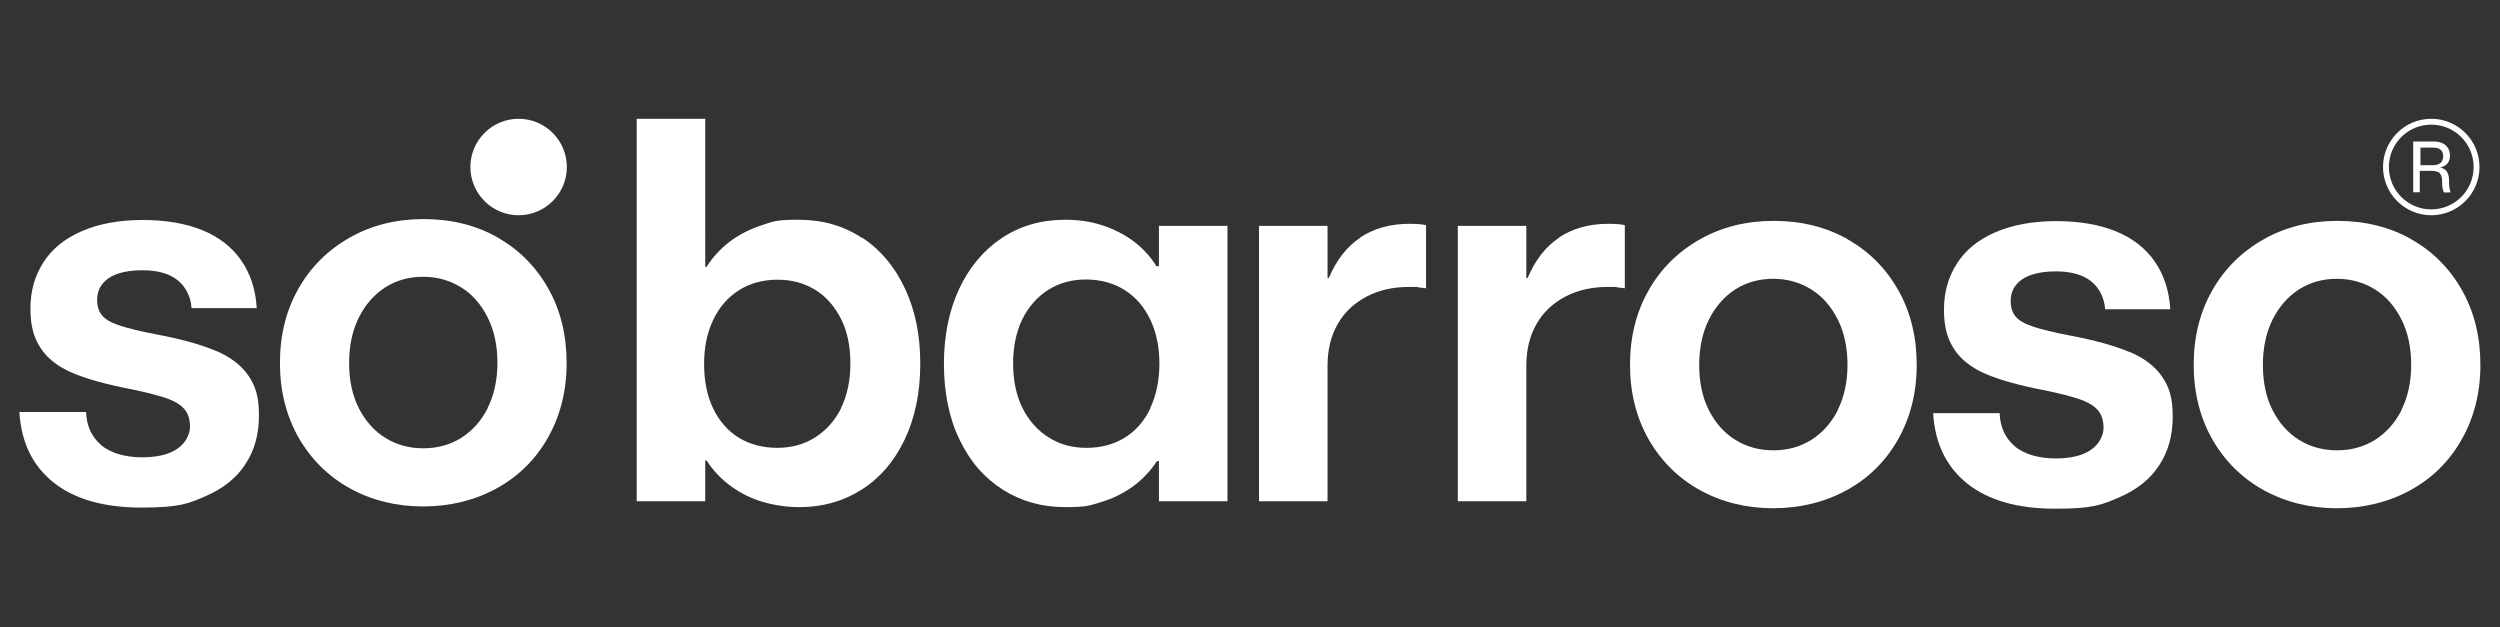
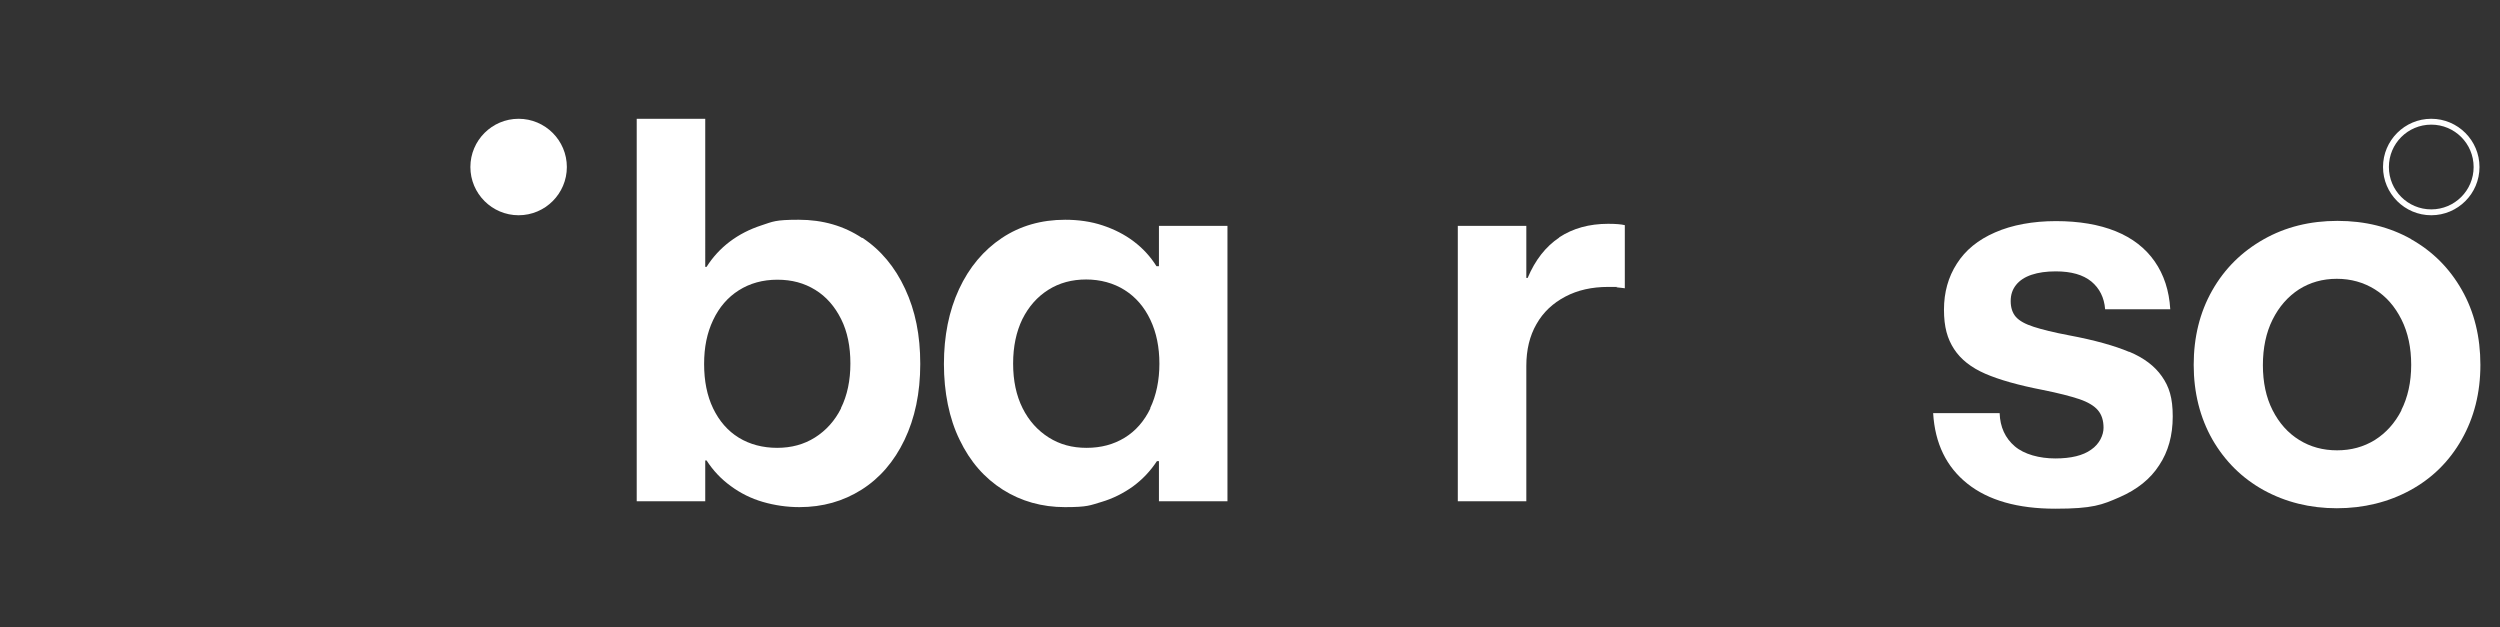
<svg xmlns="http://www.w3.org/2000/svg" id="Camada_1" data-name="Camada 1" version="1.1" viewBox="0 0 1109.2 278.3">
  <rect x="0" y="0" width="1109.2" height="278.3" fill="#333333" stroke="none" />
  <defs>
    <style>
      .cls-1 {
        fill: #fff;
        stroke-width: 0px;
      }
    </style>
  </defs>
-   <path class="cls-1" d="M95.6,155.6c-6.4-2.7-15.3-5.2-26.5-7.3-6.9-1.3-12.1-2.6-15.8-3.8-3.7-1.2-6.3-2.6-7.9-4.4-1.5-1.7-2.3-4.1-2.3-7s.8-5.2,2.4-7.2c1.6-2,3.9-3.5,6.9-4.5,3-1,6.5-1.5,10.7-1.5,6.9,0,12.1,1.5,15.8,4.5,3.6,3,5.7,7.1,6.1,12.3h28.9c-.5-8.3-2.8-15.3-6.9-21.2-4.1-5.9-9.9-10.4-17.3-13.4-7.4-3-16.3-4.5-26.5-4.5s-19.5,1.7-27,5c-7.6,3.3-13.2,7.9-17,13.9-3.8,5.9-5.7,12.7-5.7,20.4s1.5,12.9,4.5,17.5c3,4.6,7.6,8.2,13.8,10.9,6.2,2.7,14.7,5.1,25.5,7.2,7,1.4,12.4,2.8,16.3,4.1,3.8,1.3,6.6,3,8.2,4.9,1.7,2,2.5,4.6,2.5,7.8s-1.8,7.2-5.5,9.7c-3.6,2.6-8.9,3.9-15.9,3.9s-13.8-1.8-18-5.4c-4.2-3.6-6.5-8.5-6.7-14.7H8.6c.8,13.5,5.9,23.9,15.2,31.3,9.3,7.4,22.3,11.1,39,11.1s20.7-1.7,28.5-5.1c7.8-3.4,13.7-8.1,17.6-14.2,4-6,6-13.2,6-21.6s-1.6-13.2-4.8-17.8c-3.2-4.6-8-8.2-14.4-10.9Z" />
  <path class="cls-1" d="M382.5,105.6c-8.1-5.4-17.5-8.1-28.1-8.1s-11.4.8-16.6,2.5c-5.2,1.7-9.9,4.1-14,7.2-4.1,3.1-7.6,6.9-10.3,11.2h-.6V52.7h-30.4v169.7h30.4v-18.1h.6c2.9,4.5,6.5,8.3,10.8,11.4,4.2,3.1,9,5.5,14.2,7,5.2,1.5,10.6,2.3,16.2,2.3,10.3,0,19.4-2.6,27.5-7.7,8.1-5.1,14.5-12.5,19.1-22.1,4.6-9.6,7-20.8,7-33.7s-2.2-23.6-6.7-33.3c-4.5-9.7-10.8-17.3-19-22.7ZM373.2,181.1c-2.8,5.6-6.7,9.9-11.6,13-4.9,3.1-10.5,4.6-16.8,4.6s-12.1-1.5-17-4.5c-4.9-3-8.7-7.4-11.4-13-2.7-5.6-4-12.2-4-19.7s1.3-13.8,4-19.5c2.7-5.7,6.5-10.1,11.4-13.2,4.9-3.1,10.6-4.7,17.1-4.7s11.9,1.5,16.8,4.5c4.9,3,8.7,7.4,11.5,13,2.8,5.6,4.1,12.2,4.1,19.7s-1.4,14.2-4.2,19.8Z" />
  <path class="cls-1" d="M514,118.1h-.9c-2.7-4.3-6-7.9-10.1-11-4.1-3.1-8.7-5.4-13.8-7.1-5.1-1.7-10.7-2.5-16.6-2.5-10.6,0-20,2.7-28.1,8.1-8.1,5.4-14.5,13-19,22.7-4.5,9.7-6.7,20.8-6.7,33.2s2.3,24.2,7,33.7c4.6,9.6,11,16.9,19.2,22.1,8.1,5.1,17.3,7.7,27.5,7.7s11.1-.8,16.2-2.3c5.1-1.5,9.8-3.9,14-6.9,4.2-3.1,7.7-6.8,10.6-11.2h.9v17.8h30.4v-122.2h-30.4v17.9ZM510.4,181.2c-2.7,5.6-6.5,10-11.4,13-4.9,3-10.5,4.5-16.9,4.5s-11.9-1.5-16.8-4.6c-4.9-3.1-8.8-7.4-11.6-13-2.8-5.6-4.2-12.2-4.2-19.8s1.4-14.1,4.1-19.7c2.8-5.6,6.6-9.9,11.5-13,4.9-3.1,10.5-4.6,16.8-4.6s12.2,1.6,17.1,4.7c4.9,3.1,8.7,7.5,11.4,13.2,2.7,5.7,4,12.2,4,19.5s-1.4,14.1-4.1,19.7Z" />
-   <path class="cls-1" d="M603.6,105.4c-6,4-10.7,10-14,17.9h-.6v-23.1h-30.4v122.2h30.4v-60.1c0-7.1,1.5-13.3,4.5-18.5,3-5.3,7.3-9.3,12.8-12.2,5.5-2.9,11.8-4.3,19-4.3s2.6,0,3.9.2c1.4.1,2.5.3,3.5.4v-28c-1.6-.4-4.1-.6-7.4-.6-8.4,0-15.6,2-21.7,6Z" />
  <path class="cls-1" d="M691.8,105.4c-6,4-10.7,10-14,17.9h-.6v-23.1h-30.4v122.2h30.4v-60.1c0-7.1,1.5-13.3,4.5-18.5,3-5.3,7.3-9.3,12.8-12.2,5.5-2.9,11.8-4.3,19-4.3s2.6,0,3.9.2c1.4.1,2.5.3,3.5.4v-28c-1.6-.4-4.1-.6-7.4-.6-8.4,0-15.6,2-21.7,6Z" />
-   <path class="cls-1" d="M819.7,106.1c-9.6-5.4-20.5-8.1-32.7-8.1s-23.1,2.7-32.8,8.2c-9.7,5.5-17.3,13-22.8,22.7-5.5,9.7-8.2,20.7-8.2,33s2.8,23.4,8.3,33.1c5.6,9.7,13.2,17.2,22.8,22.5,9.7,5.3,20.5,8,32.4,8s22.9-2.7,32.6-8c9.7-5.3,17.3-12.8,22.8-22.5,5.5-9.7,8.3-20.7,8.3-33.1s-2.7-23.5-8.2-33.2c-5.5-9.7-13-17.2-22.6-22.6ZM815.4,182c-2.9,5.7-6.9,10.1-11.8,13.2-5,3.1-10.6,4.6-16.8,4.6s-11.8-1.5-16.8-4.6c-5-3.1-8.9-7.5-11.8-13.2-2.9-5.7-4.3-12.4-4.3-20s1.4-14.4,4.3-20.2c2.9-5.8,6.8-10.2,11.7-13.4,4.9-3.1,10.5-4.7,16.8-4.7s11.9,1.6,16.9,4.7c5,3.1,8.9,7.6,11.8,13.4,2.9,5.8,4.3,12.5,4.3,20.1s-1.5,14.4-4.4,20.1Z" />
  <path class="cls-1" d="M944.6,156.1c-6.4-2.7-15.3-5.2-26.5-7.3-6.9-1.3-12.1-2.6-15.8-3.8-3.7-1.2-6.3-2.6-7.9-4.4-1.5-1.7-2.3-4.1-2.3-7s.8-5.2,2.4-7.2c1.6-2,3.9-3.5,6.9-4.5,3-1,6.5-1.5,10.7-1.5,6.9,0,12.1,1.5,15.8,4.5,3.6,3,5.7,7.1,6.1,12.3h28.9c-.5-8.3-2.8-15.3-6.9-21.2-4.1-5.9-9.9-10.4-17.3-13.4-7.4-3-16.3-4.5-26.5-4.5s-19.5,1.7-27,5c-7.6,3.3-13.2,7.9-17,13.9-3.8,5.9-5.7,12.7-5.7,20.4s1.5,12.9,4.5,17.5c3,4.6,7.6,8.2,13.8,10.9,6.2,2.7,14.7,5.1,25.5,7.2,7,1.4,12.4,2.8,16.3,4.1,3.8,1.3,6.6,3,8.2,4.9,1.7,2,2.5,4.6,2.5,7.8s-1.8,7.2-5.5,9.7c-3.6,2.6-8.9,3.9-15.9,3.9s-13.8-1.8-18-5.4c-4.2-3.6-6.5-8.5-6.7-14.7h-29.5c.8,13.5,5.9,23.9,15.2,31.3,9.3,7.4,22.3,11.1,39,11.1s20.7-1.7,28.5-5.1c7.8-3.4,13.7-8.1,17.6-14.2,4-6,6-13.2,6-21.6s-1.6-13.2-4.8-17.8c-3.2-4.6-8-8.2-14.4-10.9Z" />
  <path class="cls-1" d="M1069.8,106.1c-9.6-5.4-20.5-8.1-32.7-8.1s-23.1,2.7-32.8,8.2c-9.7,5.5-17.3,13-22.8,22.7-5.5,9.7-8.2,20.7-8.2,33s2.8,23.4,8.3,33.1c5.6,9.7,13.2,17.2,22.8,22.5,9.7,5.3,20.5,8,32.4,8s22.9-2.7,32.6-8c9.7-5.3,17.3-12.8,22.8-22.5,5.5-9.7,8.3-20.7,8.3-33.1s-2.7-23.5-8.2-33.2c-5.5-9.7-13-17.2-22.6-22.6ZM1065.5,182c-2.9,5.7-6.9,10.1-11.8,13.2-5,3.1-10.6,4.6-16.8,4.6s-11.8-1.5-16.8-4.6c-5-3.1-8.9-7.5-11.8-13.2-2.9-5.7-4.3-12.4-4.3-20s1.4-14.4,4.3-20.2c2.9-5.8,6.8-10.2,11.7-13.4,4.9-3.1,10.5-4.7,16.8-4.7s11.9,1.6,16.9,4.7c5,3.1,8.9,7.6,11.8,13.4,2.9,5.8,4.3,12.5,4.3,20.1s-1.5,14.4-4.4,20.1Z" />
-   <path class="cls-1" d="M220.7,105.3c-9.6-5.4-20.5-8.1-32.7-8.1s-23.1,2.7-32.8,8.2c-9.7,5.5-17.3,13-22.8,22.7-5.5,9.7-8.2,20.7-8.2,33s2.8,23.4,8.3,33.1c5.6,9.7,13.2,17.2,22.8,22.5,9.7,5.3,20.5,8,32.4,8s22.9-2.7,32.6-8c9.7-5.3,17.3-12.8,22.8-22.5,5.5-9.7,8.3-20.7,8.3-33.1s-2.7-23.5-8.2-33.2c-5.5-9.7-13-17.2-22.6-22.6ZM216.4,181.1c-2.9,5.7-6.9,10.1-11.8,13.2-5,3.1-10.6,4.6-16.8,4.6s-11.8-1.5-16.8-4.6c-5-3.1-8.9-7.5-11.8-13.2-2.9-5.7-4.3-12.4-4.3-20s1.4-14.4,4.3-20.2c2.9-5.8,6.8-10.2,11.7-13.4,4.9-3.1,10.5-4.7,16.8-4.7s11.9,1.6,16.9,4.7c5,3.1,8.9,7.6,11.8,13.4,2.9,5.8,4.3,12.5,4.3,20.1s-1.5,14.4-4.4,20.1Z" />
  <path class="cls-1" d="M230.1,52.7c-11.8,0-21.4,9.6-21.4,21.4s9.6,21.4,21.4,21.4,21.4-9.6,21.4-21.4-9.6-21.4-21.4-21.4Z" />
  <path class="cls-1" d="M1078.7,55.3c10.4,0,18.8,8.4,18.8,18.8s-8.4,18.8-18.8,18.8-18.8-8.4-18.8-18.8,8.4-18.8,18.8-18.8M1078.7,52.7c-11.8,0-21.4,9.6-21.4,21.4s9.6,21.4,21.4,21.4,21.4-9.6,21.4-21.4-9.6-21.4-21.4-21.4h0Z" />
-   <path class="cls-1" d="M1070.7,85.3v-22.5h9.3c1.5,0,2.7.3,3.8.8,1,.5,1.8,1.2,2.4,2.2.5.9.8,2,.8,3.2s-.2,1.8-.5,2.5c-.3.7-.8,1.4-1.5,1.8-.6.5-1.4.8-2.3,1h0c1.3.3,2.2.9,2.9,1.8.6.9,1,2.2,1,3.8,0,.1,0,.3,0,.4,0,.1,0,.2,0,.4,0,1.2.1,2.2.2,2.9.1.7.3,1.3.5,1.7h0c0,.1-3,.1-3,.1-.2-.4-.3-1-.5-1.6s-.2-1.4-.3-2.3c0-.2,0-.4,0-.6,0-.2,0-.4,0-.7,0-1.1-.2-2-.6-2.7-.3-.6-.8-1.1-1.5-1.3-.6-.2-1.4-.4-2.4-.4h-5.4v9.5h-3ZM1079.6,73.3c.9,0,1.7-.2,2.4-.5.7-.3,1.2-.8,1.5-1.4.3-.6.5-1.3.5-2.1s-.2-1.5-.5-2.1c-.4-.6-.9-1-1.5-1.3-.7-.3-1.4-.4-2.3-.4h-5.8v7.8h5.8Z" />
</svg>